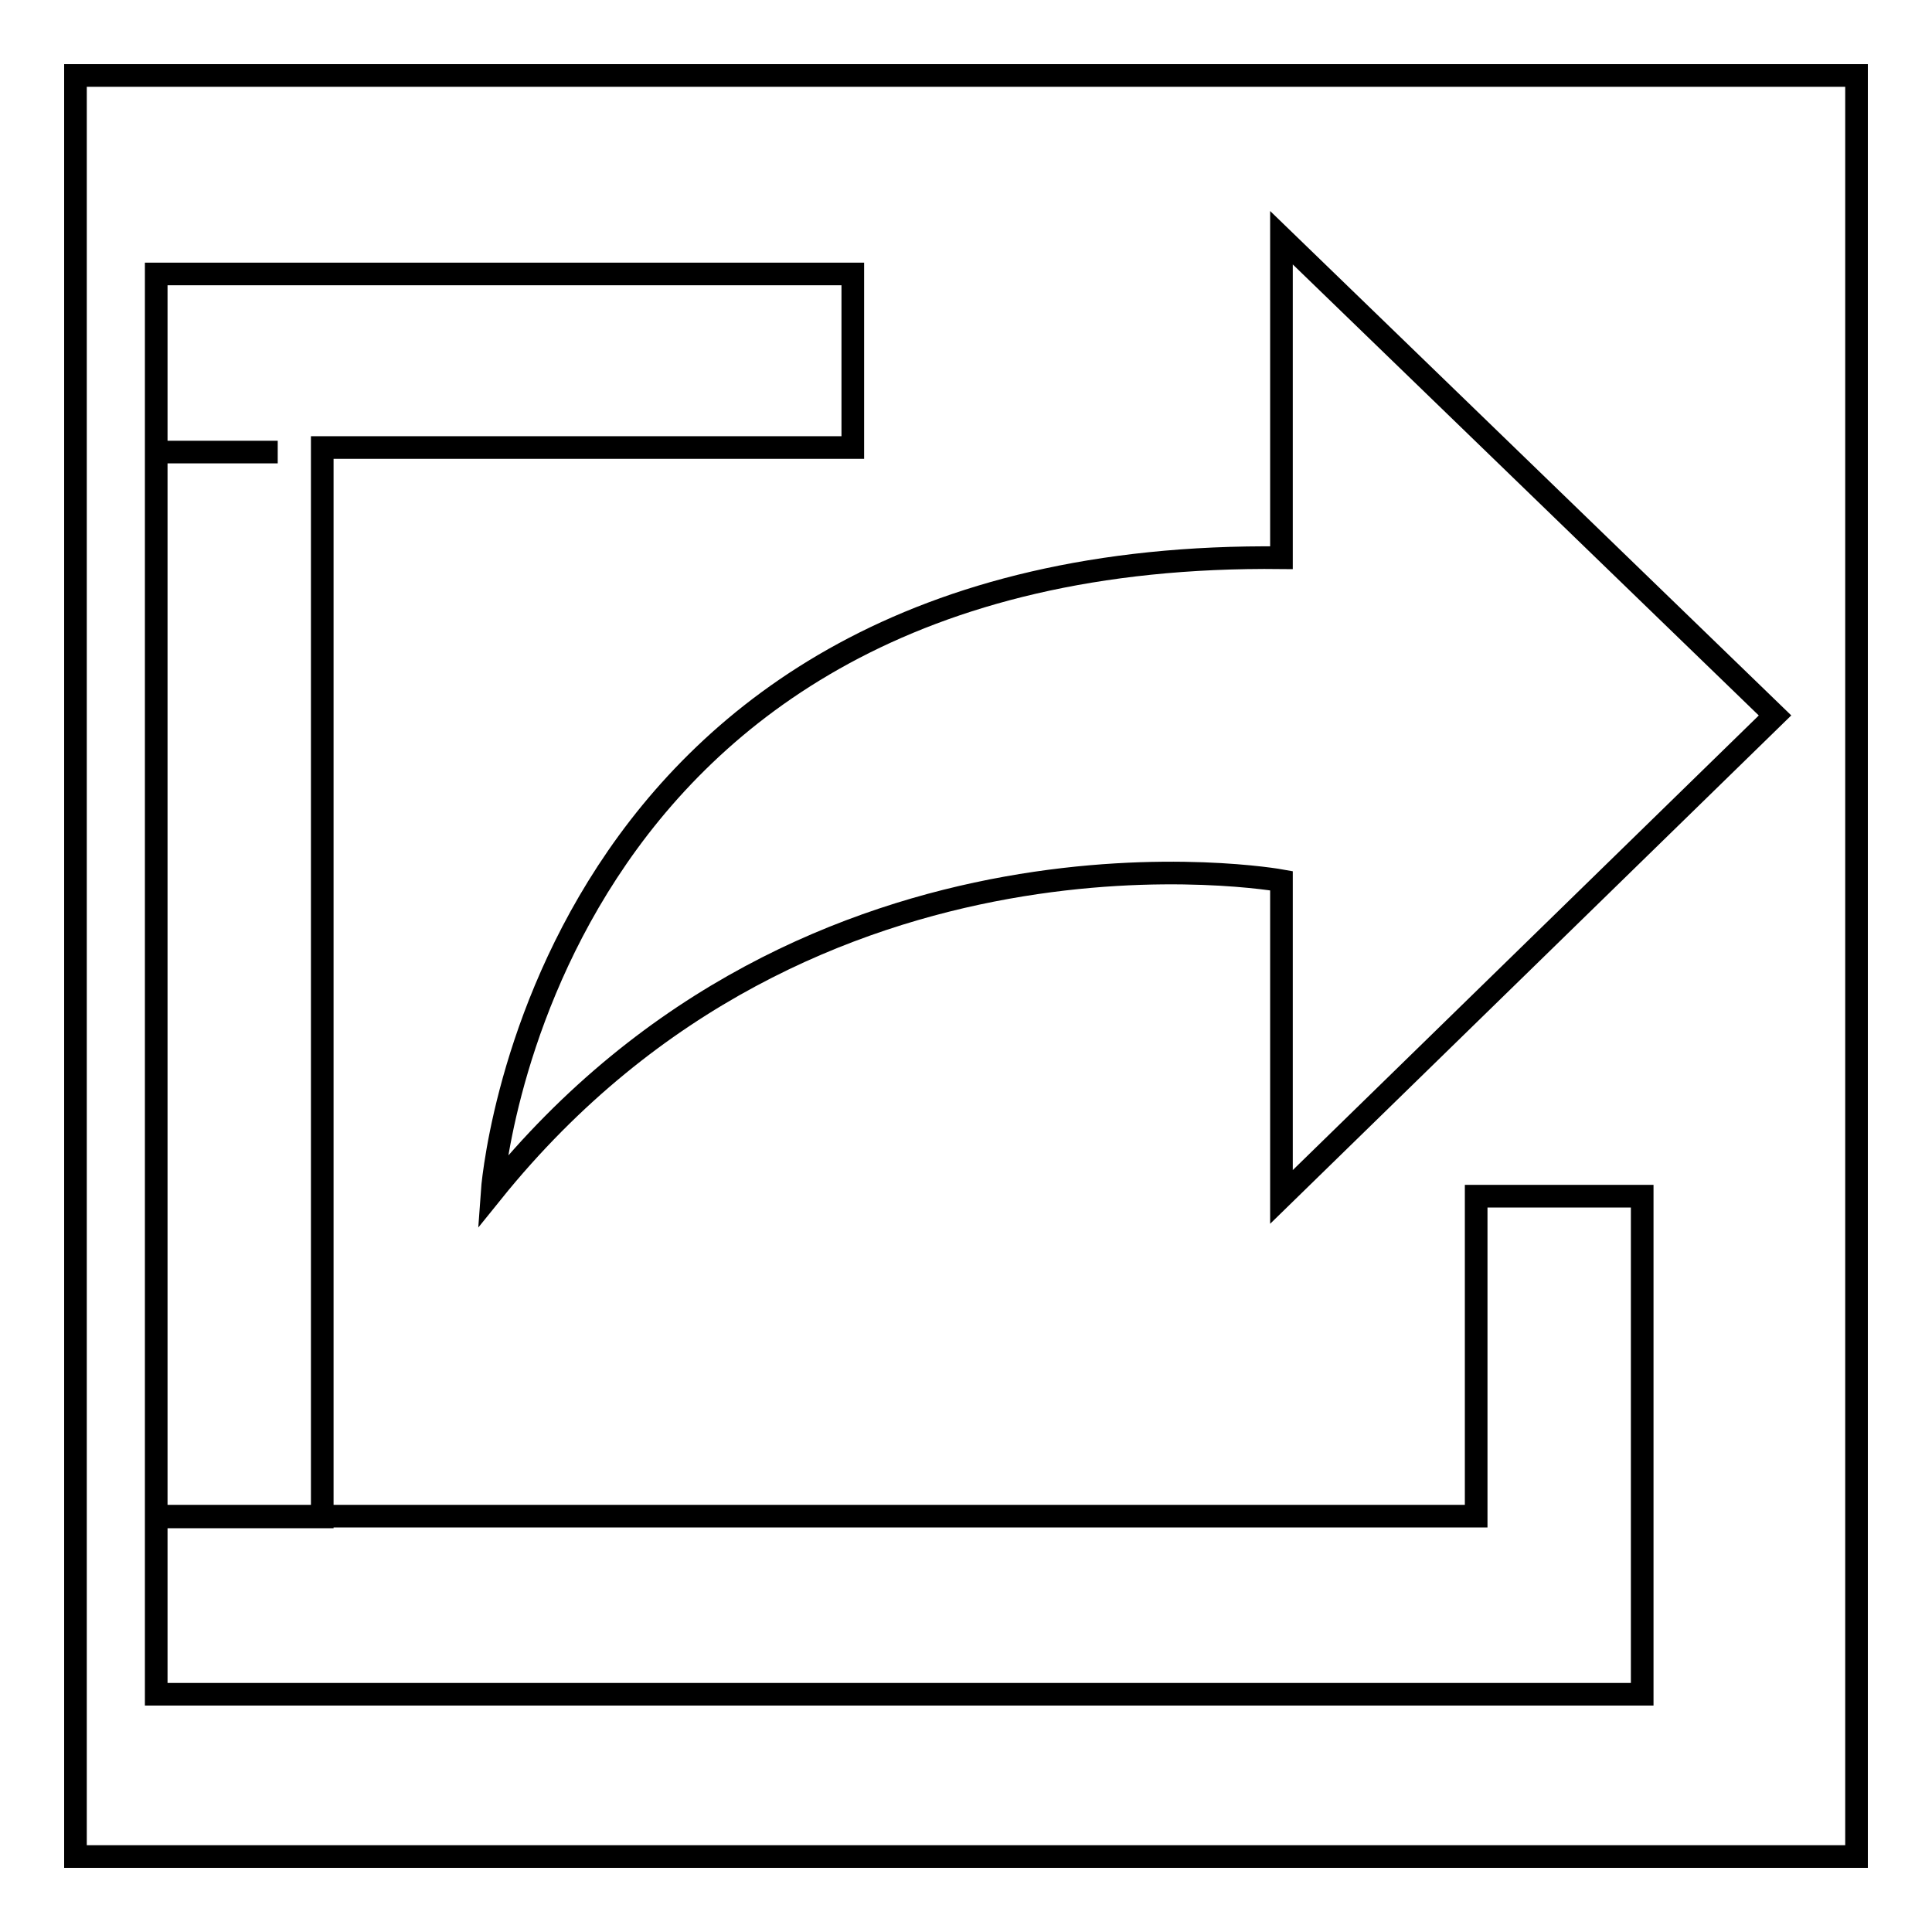
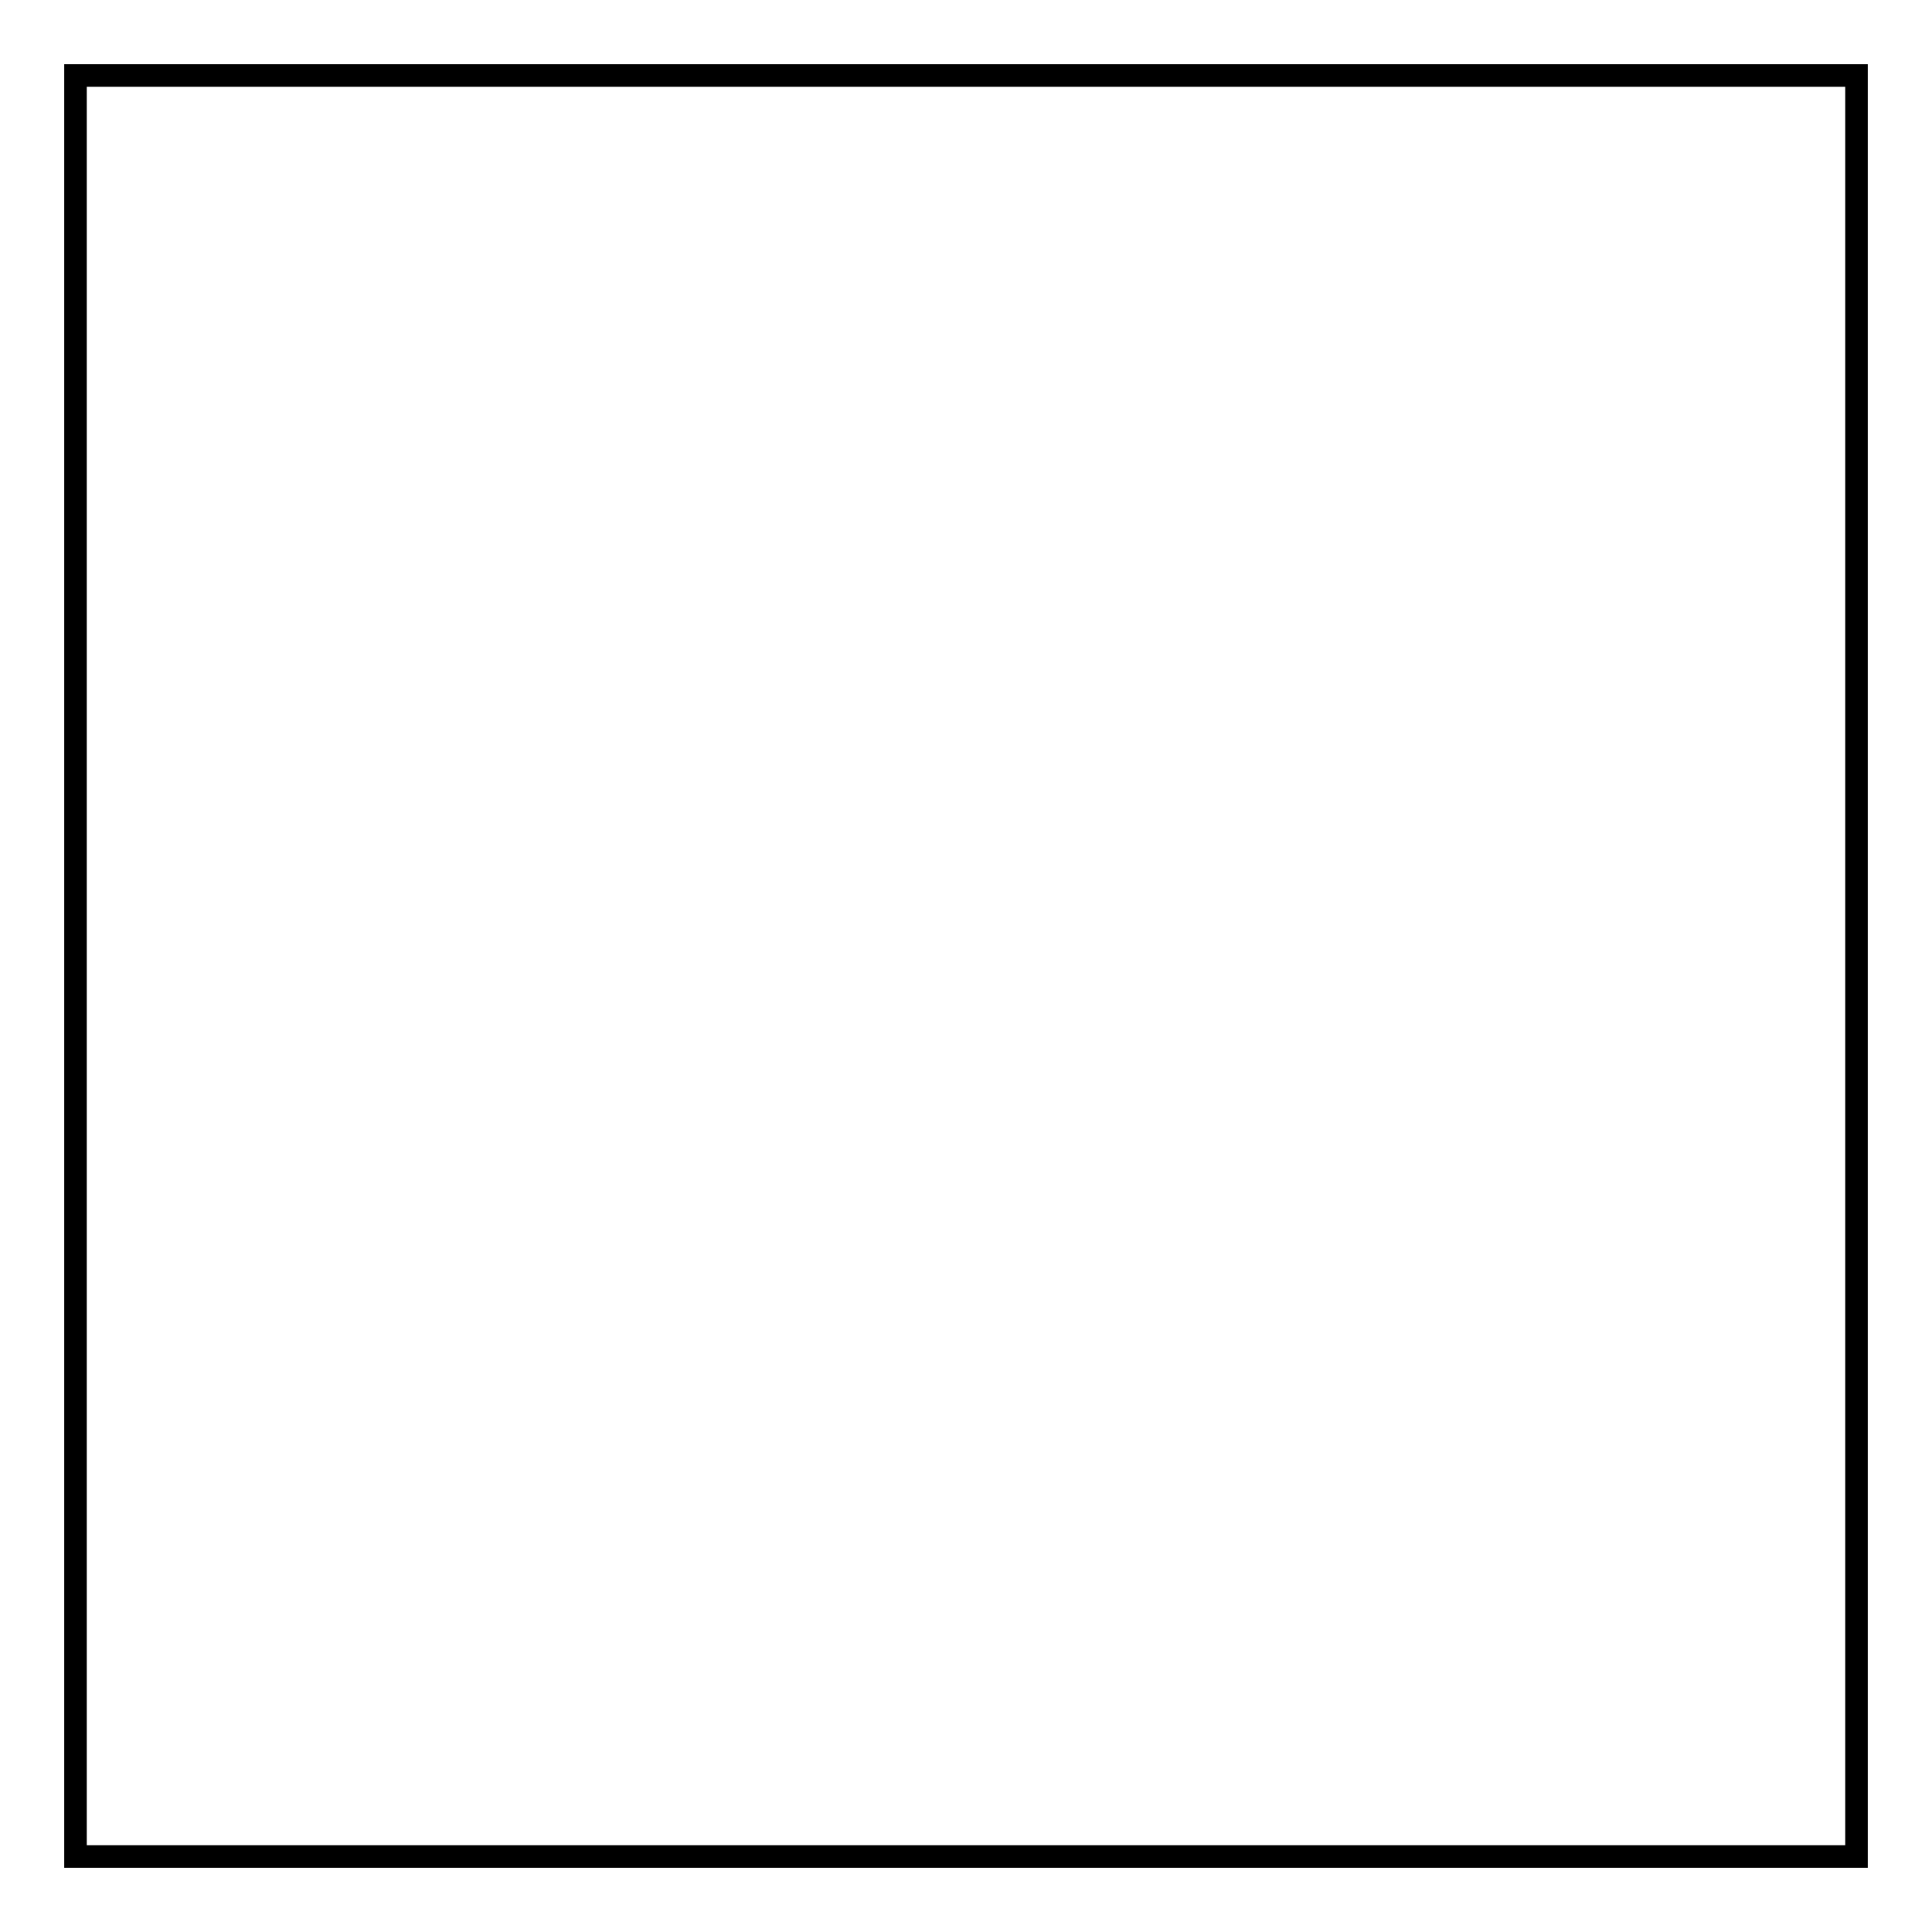
<svg xmlns="http://www.w3.org/2000/svg" version="1.1" x="0px" y="0px" viewBox="0 0 256 256" enable-background="new 0 0 256 256" xml:space="preserve">
  <g>
    <g>
      <path stroke-width="3" fill-opacity="0" stroke="#000000" d="M10,10h236v236H10V10z" />
-       <path stroke-width="3" fill-opacity="0" stroke="#000000" d="M65.2,158c42.4-52.6,104.6-41.3,104.6-41.3v41.9l65.4-63.8l-65.4-63.3v42.4C71.1,72.8,65.2,158,65.2,158L65.2,158z M42.7,59.3H113V36.3H20.7v23.6h16.1H20.7v141.1h22L42.7,59.3L42.7,59.3z M195.6,200.9H20.7v23.6h174.9l0,0h22v-66h-22L195.6,200.9L195.6,200.9z" />
    </g>
  </g>
</svg>